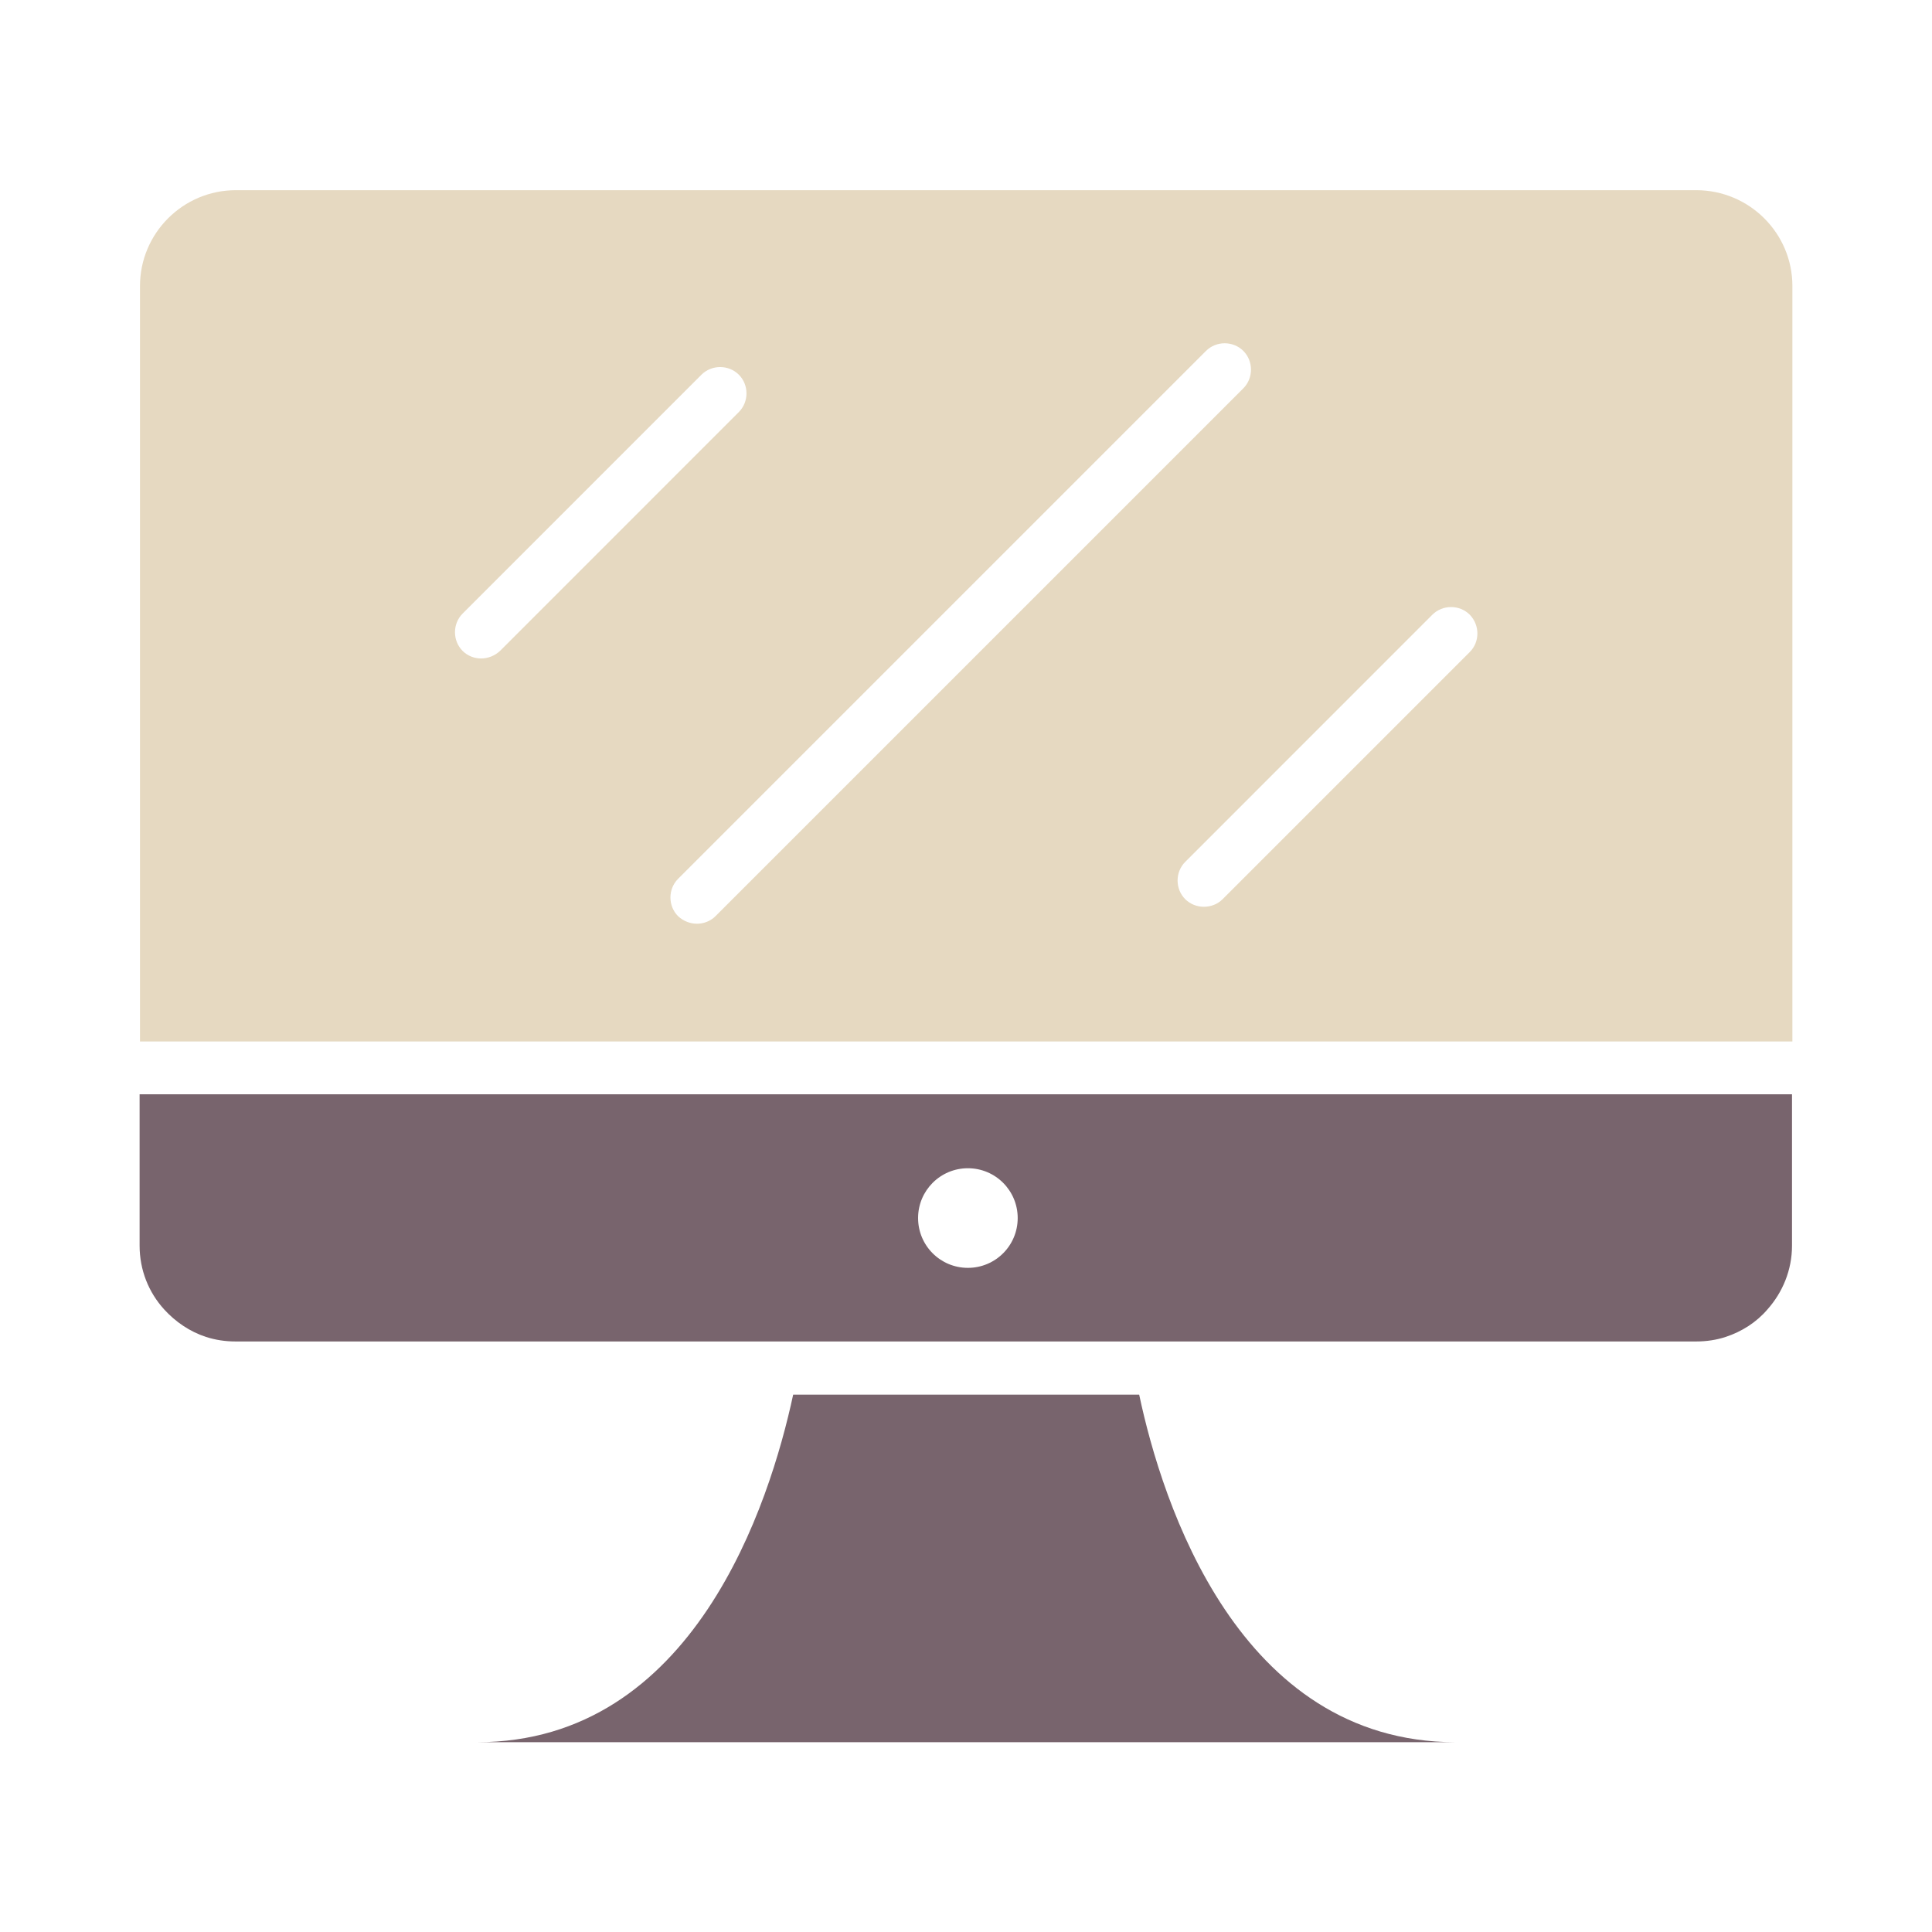
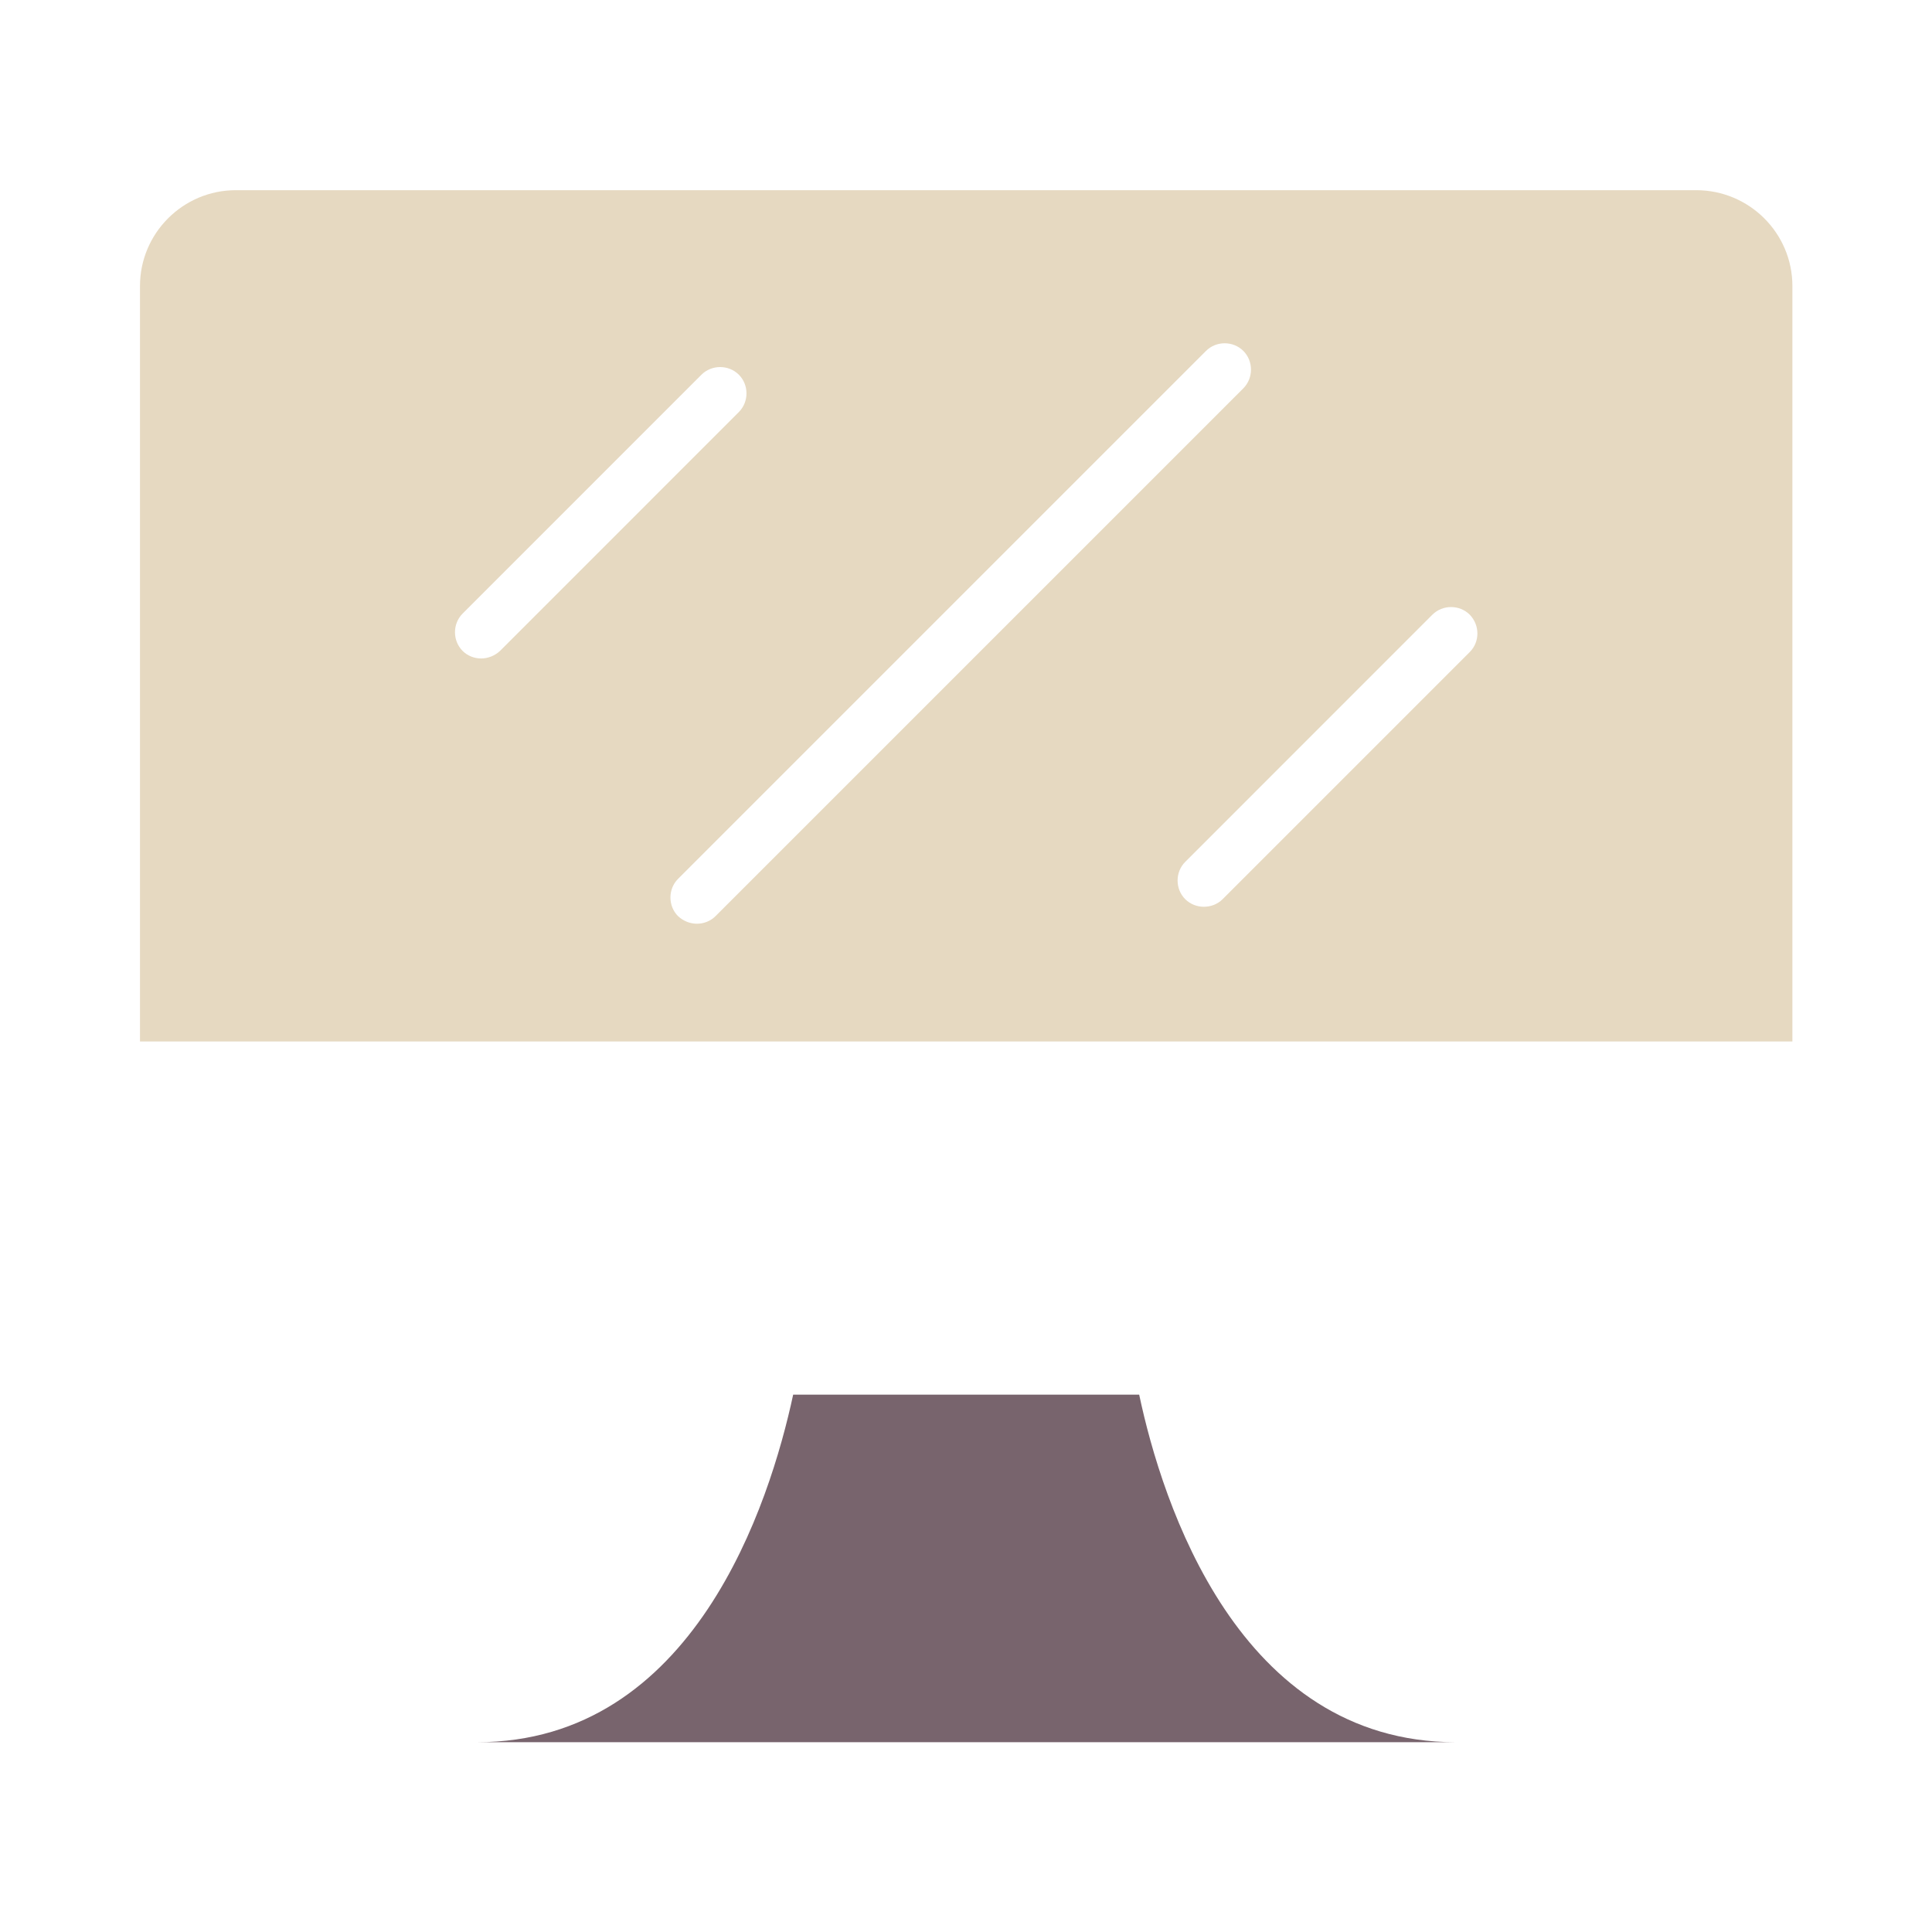
<svg xmlns="http://www.w3.org/2000/svg" width="50" height="50" viewBox="0 0 50 50" fill="none">
  <path d="M43.897 4.922H6.104C4.736 4.922 3.623 6.035 3.623 7.402V26.953H46.387V7.402C46.387 6.035 45.273 4.922 43.897 4.922ZM12.451 17.041C12.275 17.041 12.1 16.973 11.973 16.846C11.709 16.582 11.709 16.143 11.973 15.879L18.154 9.697C18.418 9.434 18.857 9.434 19.121 9.697C19.385 9.961 19.385 10.4 19.121 10.664L12.94 16.846C12.803 16.973 12.627 17.041 12.451 17.041ZM18.037 23.906C17.861 23.906 17.686 23.838 17.549 23.711C17.285 23.447 17.285 23.008 17.549 22.744L31.211 9.082C31.475 8.818 31.914 8.818 32.178 9.082C32.441 9.346 32.441 9.785 32.178 10.049L18.516 23.711C18.389 23.838 18.213 23.906 18.037 23.906ZM38.037 16.875L31.641 23.271C31.504 23.408 31.328 23.467 31.152 23.467C30.977 23.467 30.801 23.398 30.674 23.271C30.41 23.008 30.41 22.568 30.674 22.305L37.07 15.908C37.334 15.645 37.773 15.645 38.037 15.908C38.301 16.182 38.301 16.611 38.037 16.875Z" fill="#E6D9C1" />
  <path d="M29.482 36.094H20.527C19.922 38.906 17.959 45.088 12.344 45.088H37.666C32.051 45.078 30.078 38.906 29.482 36.094Z" fill="#78646D" />
-   <path d="M3.613 32.236C3.613 32.871 3.848 33.447 4.248 33.887C4.541 34.209 4.912 34.463 5.332 34.6C5.576 34.678 5.83 34.717 6.094 34.717H43.897C44.16 34.717 44.424 34.678 44.658 34.6C45.078 34.463 45.459 34.219 45.742 33.887C46.133 33.447 46.377 32.871 46.377 32.236V28.32H3.613V32.236ZM25.049 30.234C25.762 30.234 26.338 30.811 26.338 31.523C26.338 32.236 25.762 32.812 25.049 32.812C24.336 32.812 23.76 32.236 23.76 31.523C23.76 30.811 24.336 30.234 25.049 30.234Z" fill="#78646D" />
</svg>